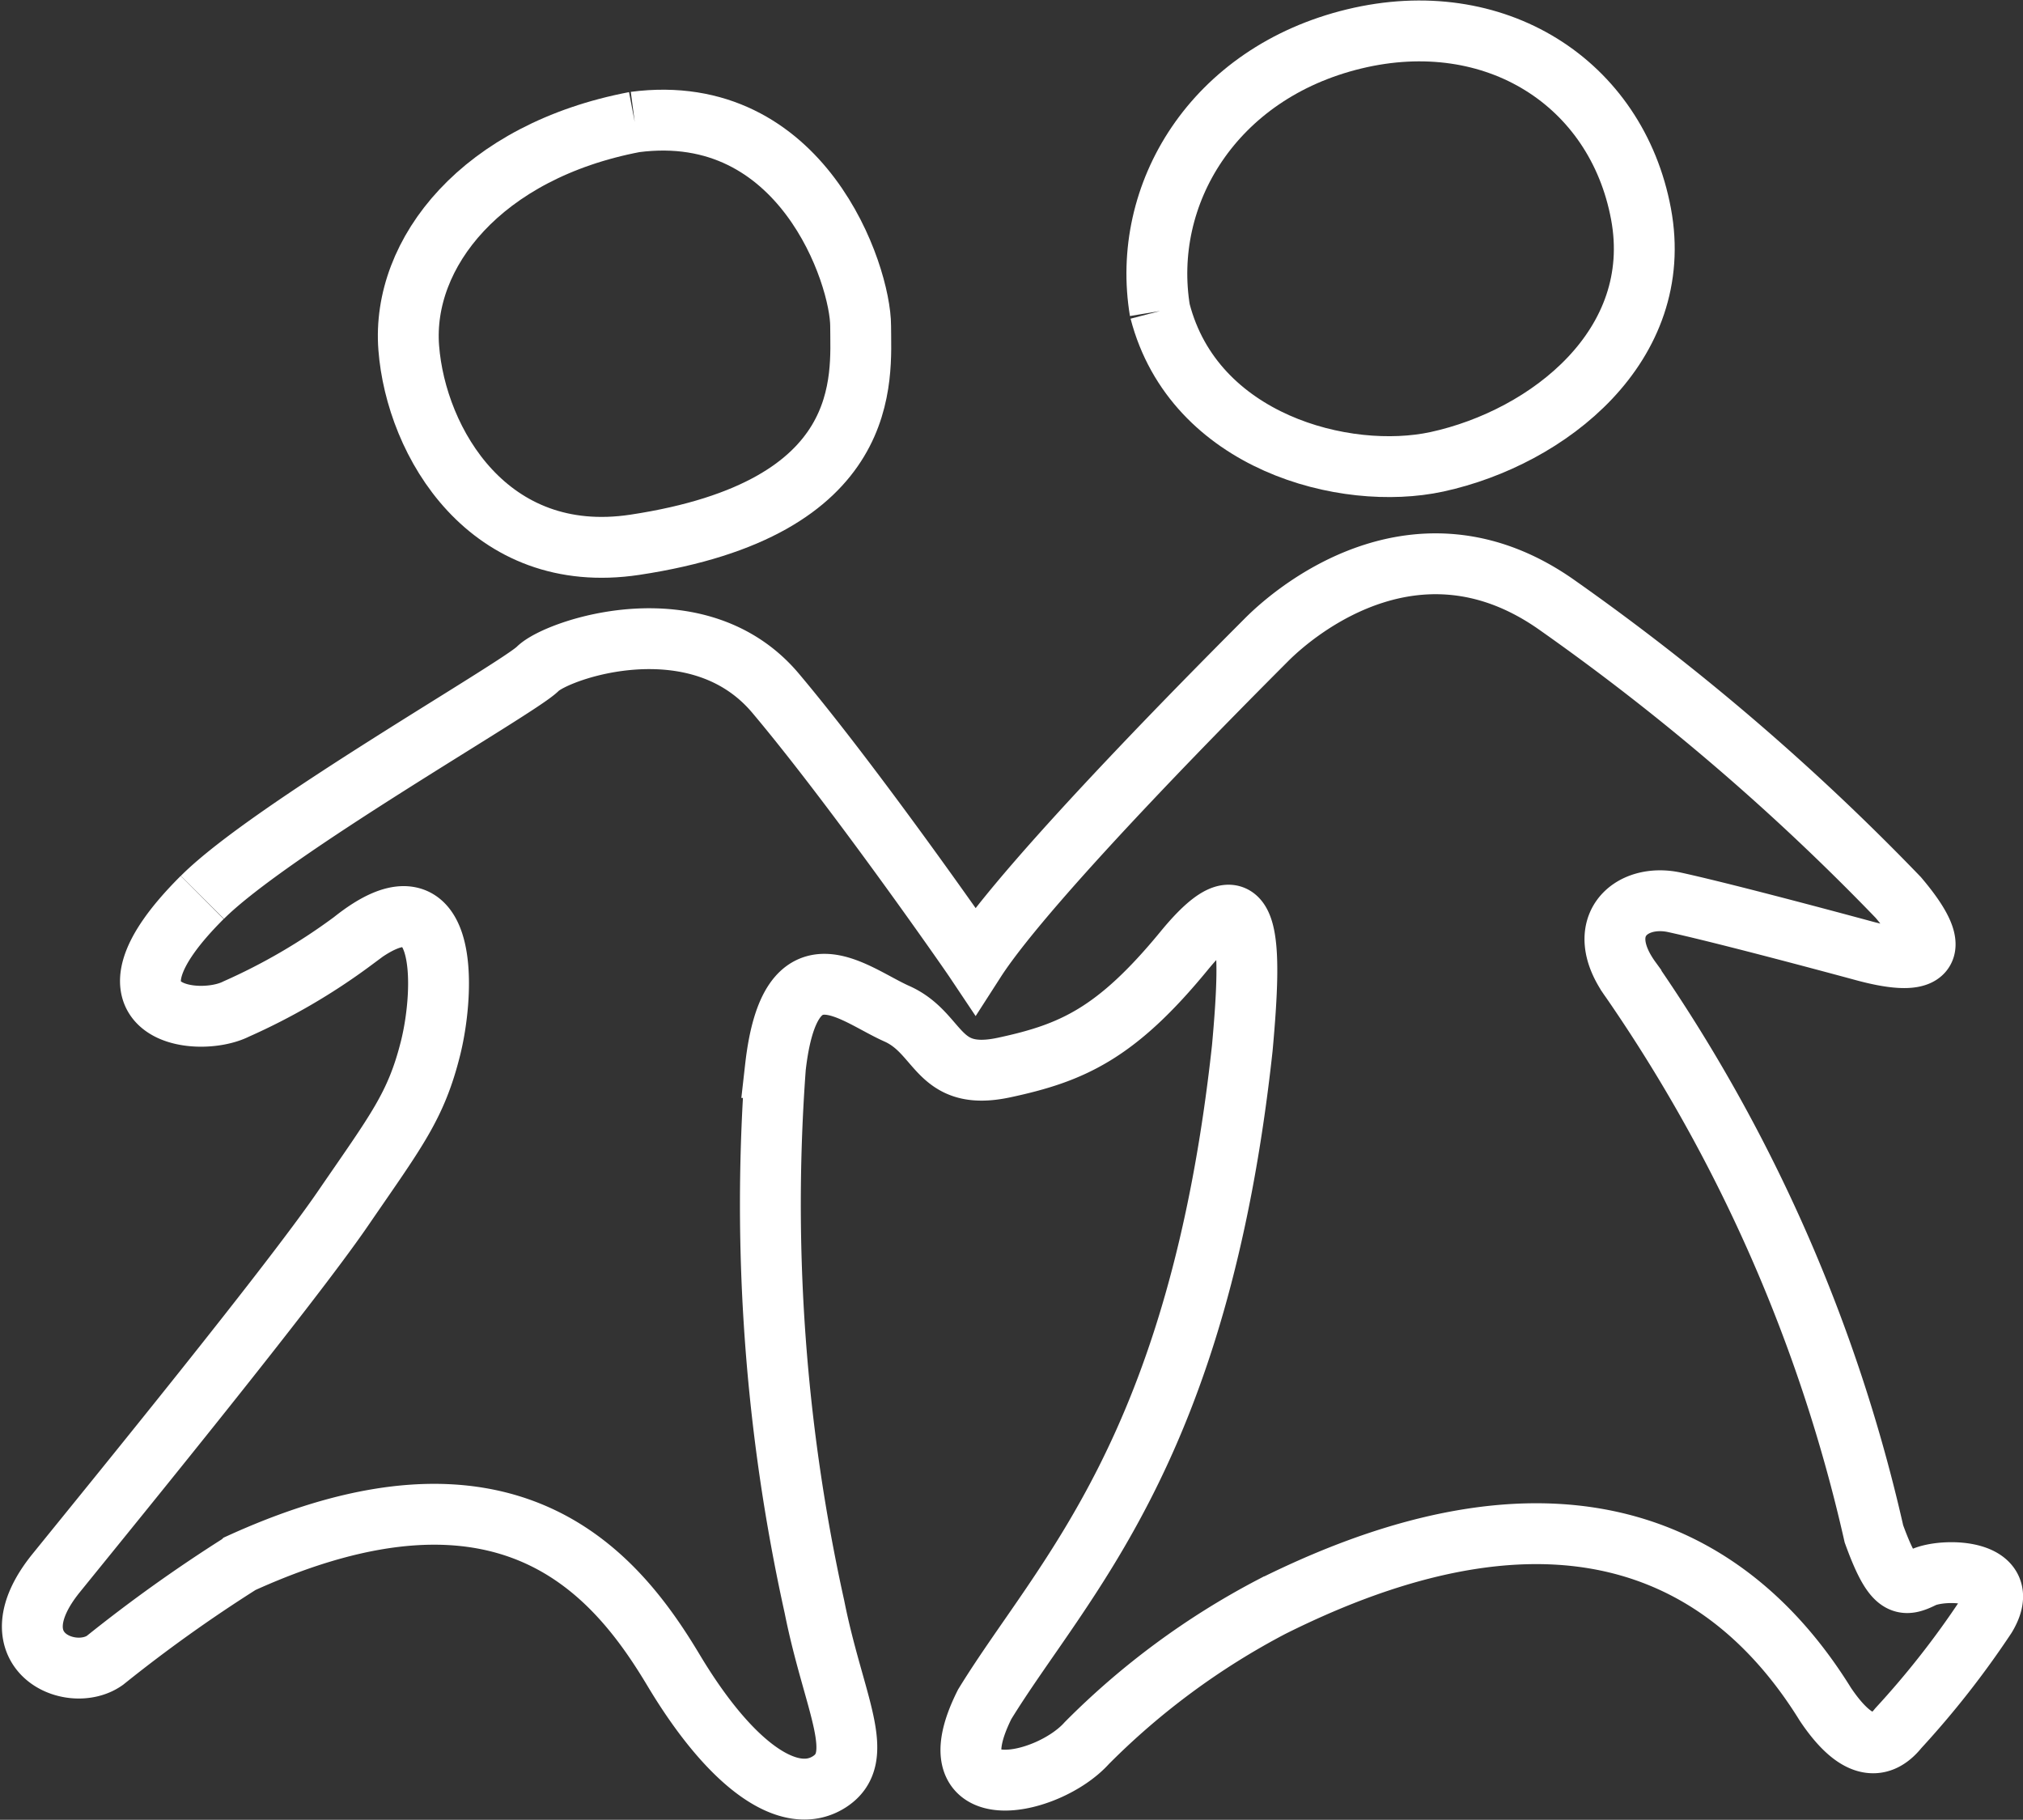
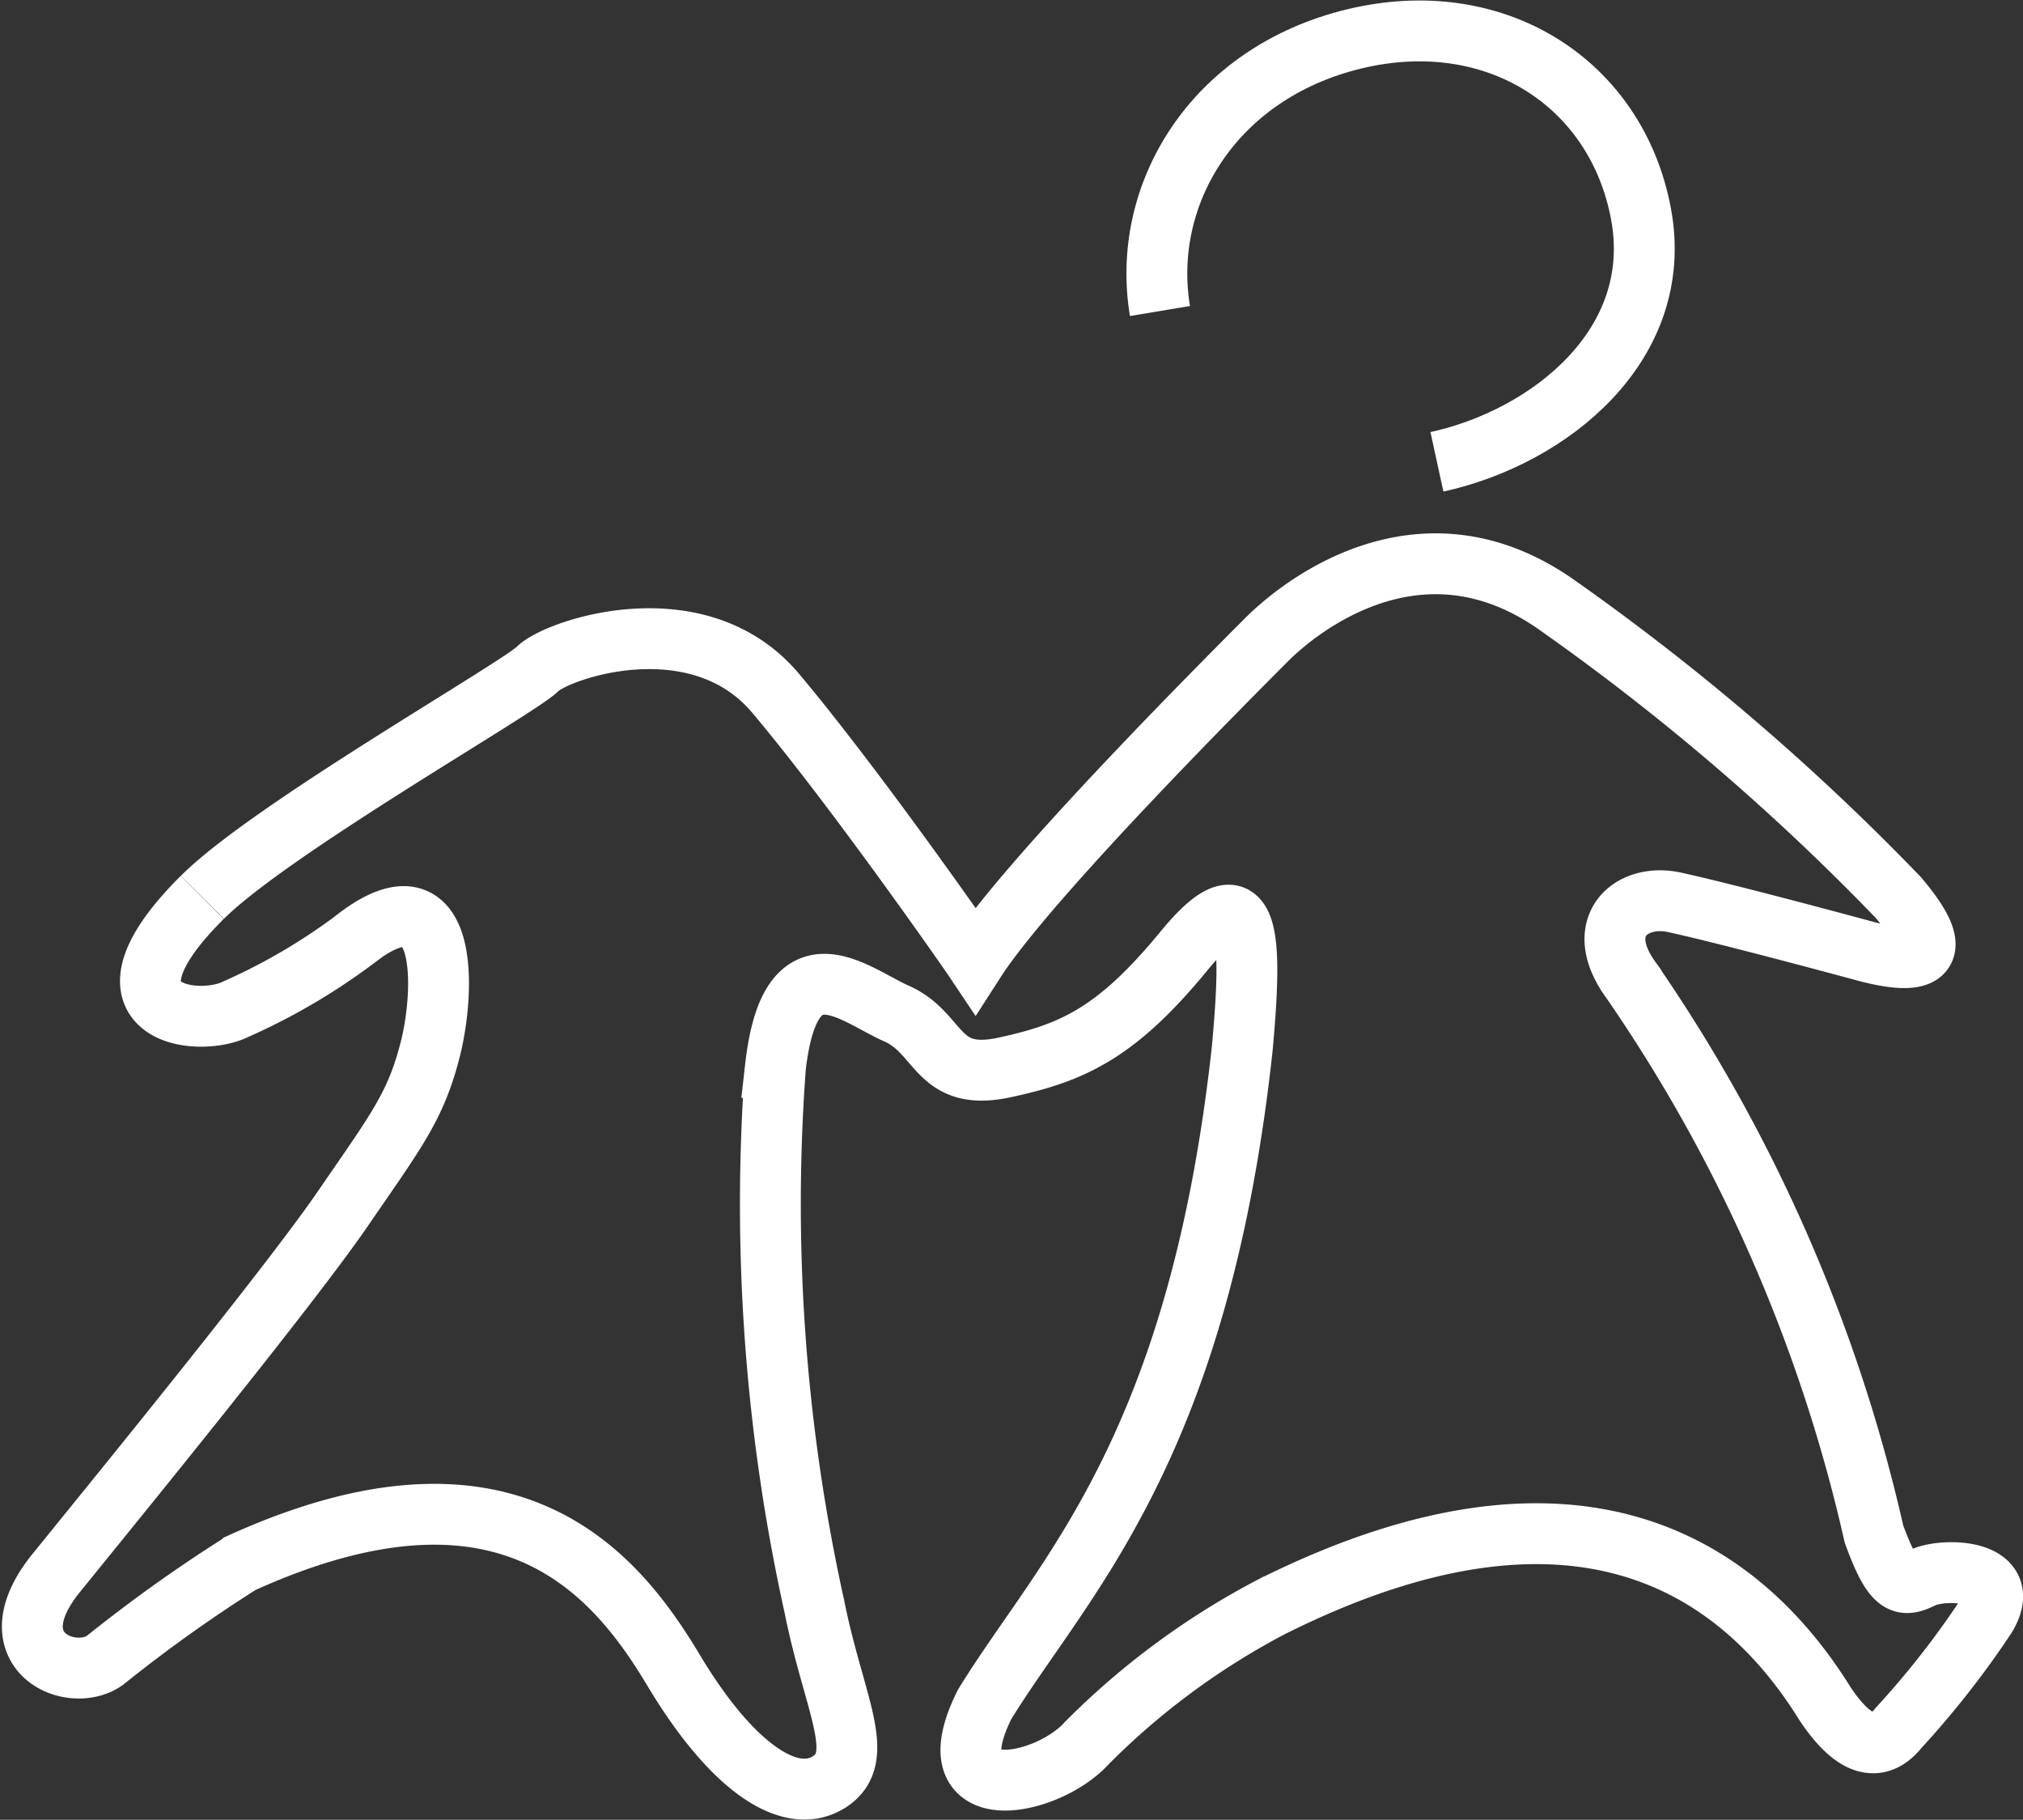
<svg xmlns="http://www.w3.org/2000/svg" width="66.484" height="59.802" viewBox="0 0 66.484 59.802">
  <rect x="0" y="0" width="66.484" height="59.802" fill="#333333" stroke="none" />
  <g id="Group_123" data-name="Group 123" transform="translate(510.622 -586.638)">
-     <path id="Path_57" data-name="Path 57" d="M80.606,65c5.513-.72,7.424,5.03,7.424,6.706s.48,5.994-7.424,7.187c-4.793.722-7.187-3.359-7.427-6.473S75.573,65.961,80.606,65" transform="translate(-570.368 525.648)" fill="none" stroke="#fff" stroke-width="2" />
    <path id="Path_58" data-name="Path 58" d="M66.5,90.358c2.234-2.238,10.379-6.866,11.018-7.507s5.266-2.232,7.819.8,6.233,8.3,6.558,8.786c1.747-2.717,8.462-9.425,9.576-10.543s5.111-4.309,9.586-1.114a77.462,77.462,0,0,1,11.174,9.581c1.761,2.076.636,2.232-1.121,1.756s-4.786-1.278-6.225-1.593-2.717.795-1.437,2.553a52.338,52.338,0,0,1,7.985,18.2c.639,1.758.955,1.758,1.6,1.439s3.036-.316,2.078,1.278a29.336,29.336,0,0,1-2.876,3.667c-.639.8-1.437.649-2.4-.788-2.871-4.639-8.306-8.149-18.2-3.2a24.723,24.723,0,0,0-6.069,4.477c-1.28,1.43-5.116,2.235-3.356-1.275,2.553-4.157,7.023-8.312,8.465-21.564.318-3.515.318-5.912-1.914-3.194s-3.68,3.356-5.912,3.834-2.081-1.116-3.518-1.764c-1.432-.631-3.513-2.547-4,1.764a61.2,61.2,0,0,0,1.283,17.723c.639,3.2,1.756,4.949.48,5.756s-3.2-.483-5.111-3.674-5.43-7.508-14.213-3.518a48.642,48.642,0,0,0-4.473,3.194c-1.121.8-3.671-.316-1.6-2.872s7.672-9.422,9.422-11.975,2.4-3.356,2.879-5.273.634-6.068-2.56-3.515a20.094,20.094,0,0,1-3.829,2.232c-1.278.643-4.952.158-1.116-3.667" transform="translate(-570.47 525.768)" fill="none" stroke="#fff" stroke-width="2" />
-     <path id="Path_59" data-name="Path 59" d="M97.664,71.235c-.639-3.831,1.755-7.823,6.382-8.942s8.623,1.44,9.427,5.751-3.03,7.346-6.707,8.146c-3.017.652-7.98-.644-9.1-4.955" transform="translate(-570.165 525.624)" fill="none" stroke="#fff" stroke-width="2" />
+     <path id="Path_59" data-name="Path 59" d="M97.664,71.235c-.639-3.831,1.755-7.823,6.382-8.942s8.623,1.44,9.427,5.751-3.03,7.346-6.707,8.146" transform="translate(-570.165 525.624)" fill="none" stroke="#fff" stroke-width="2" />
  </g>
</svg>